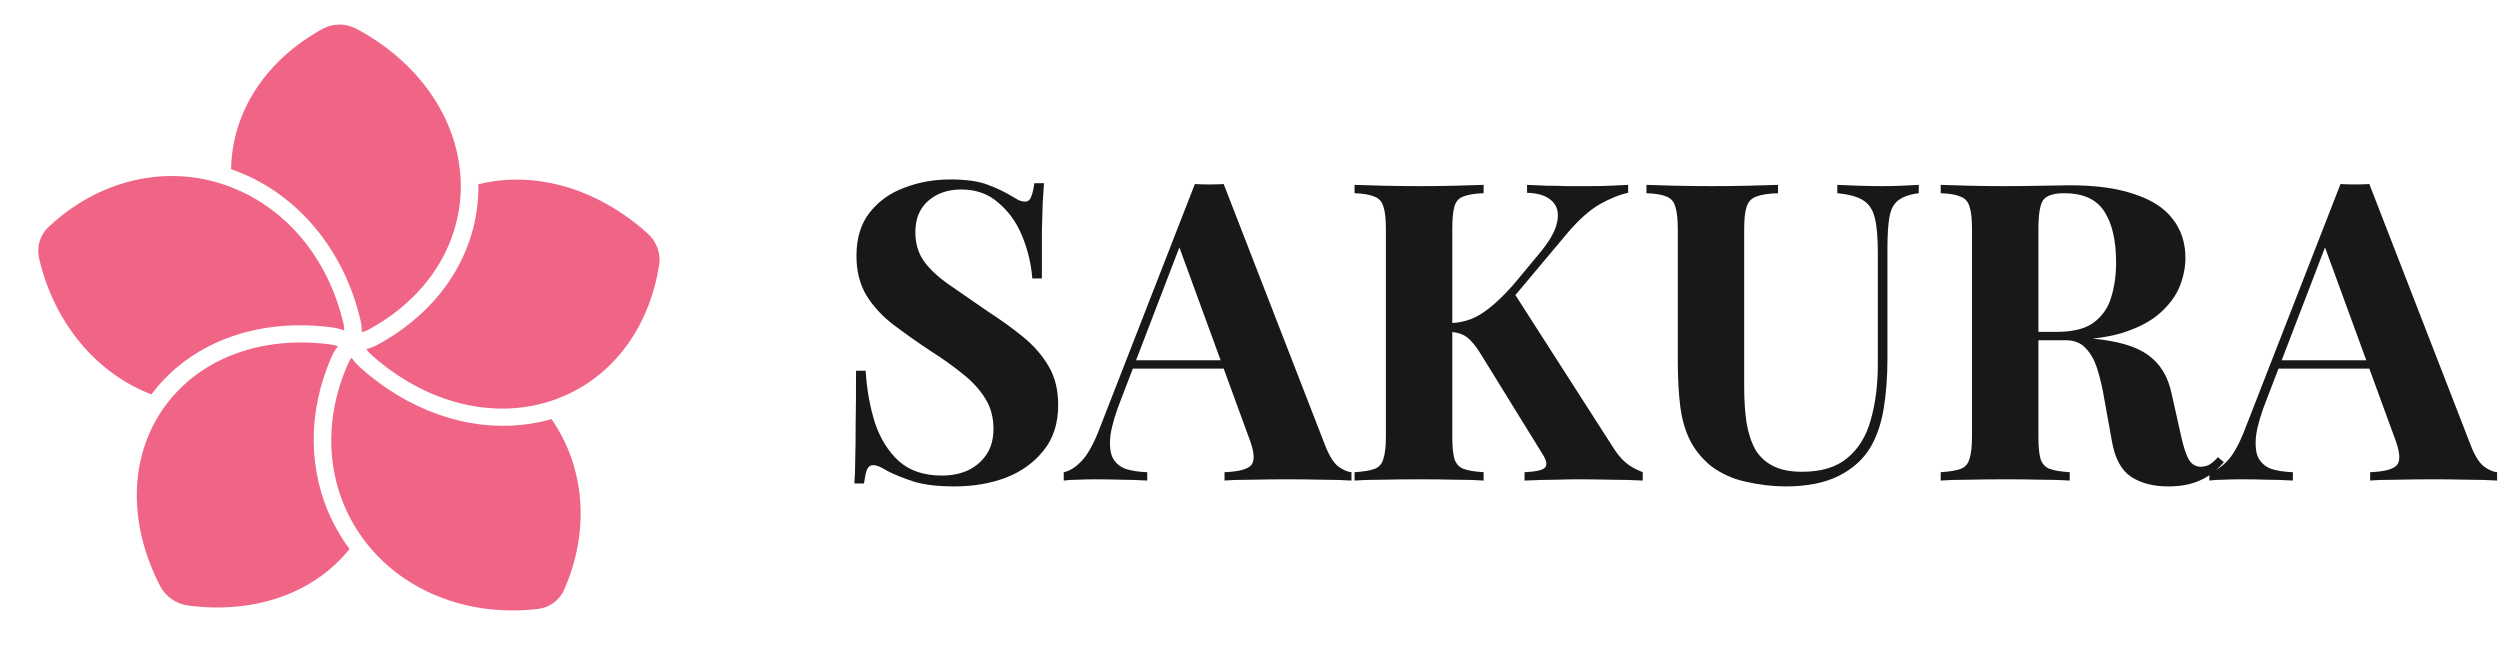
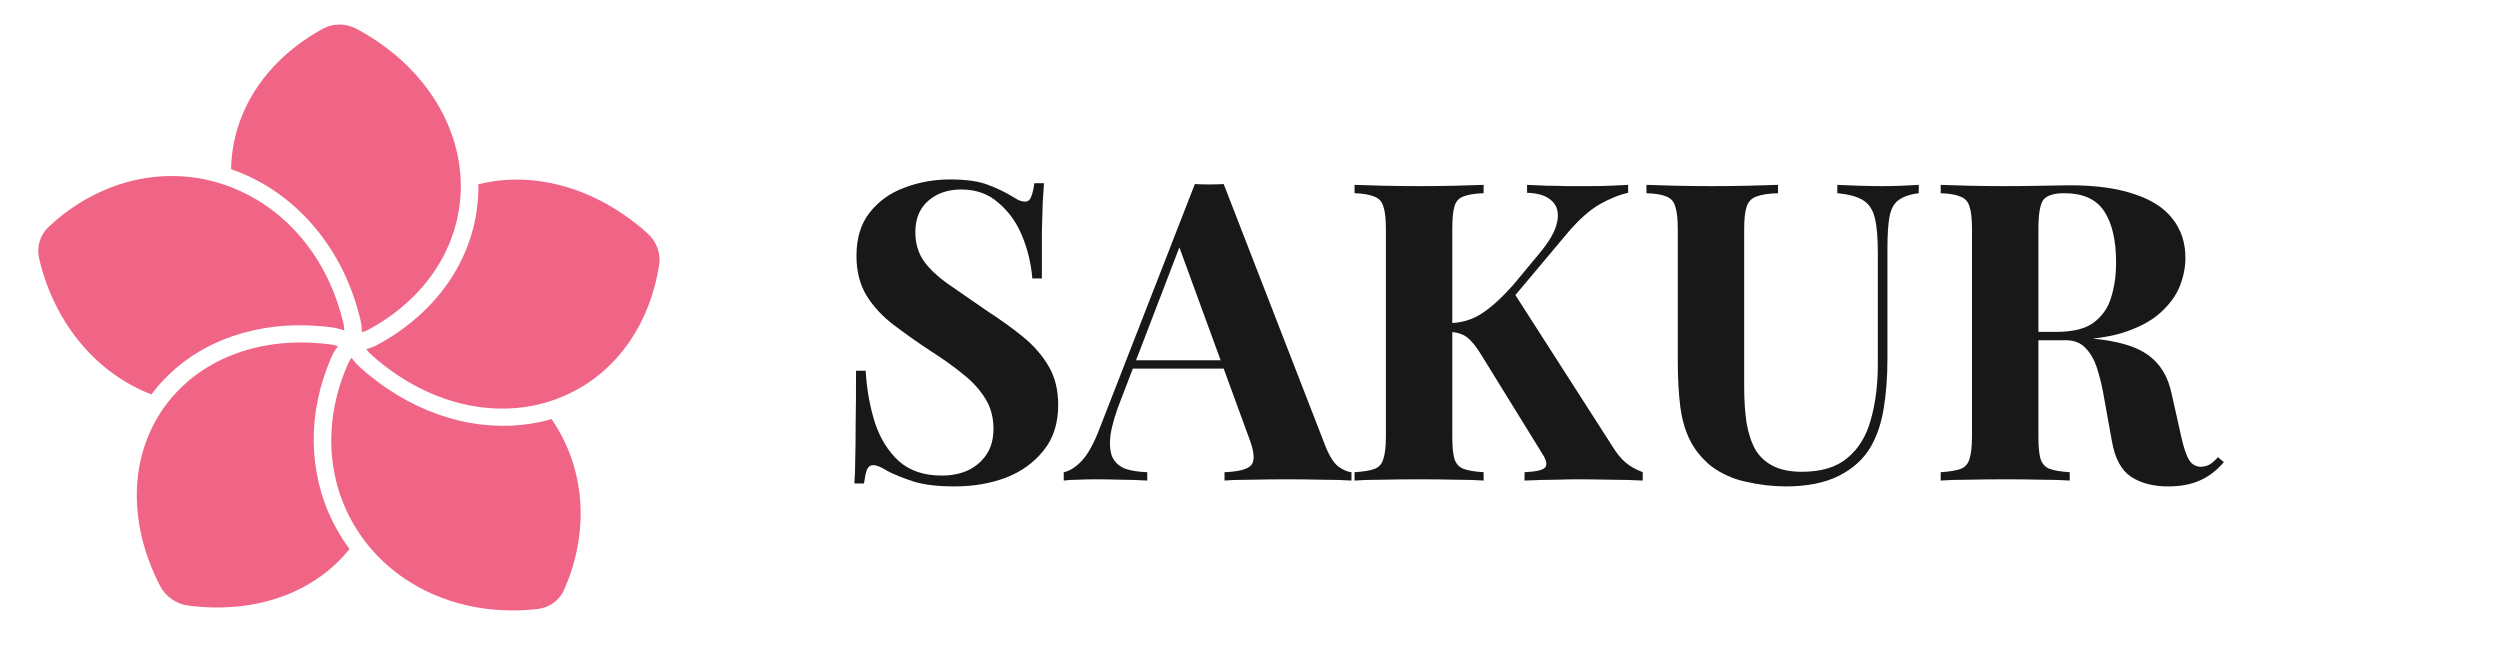
<svg xmlns="http://www.w3.org/2000/svg" width="149" height="40" viewBox="0 0 149 40" fill="none">
  <path d="M20.832 32.72C18.724 35.356 15.167 36.612 11.204 36.089C10.499 35.995 9.86 35.544 9.537 34.914C7.708 31.367 7.697 27.606 9.478 24.733C9.537 24.639 9.594 24.548 9.654 24.459C9.69 24.406 9.727 24.358 9.762 24.305L9.768 24.297C9.874 24.145 9.984 24.001 10.1 23.86C12.172 21.297 15.622 20.053 19.474 20.501C19.55 20.508 19.625 20.518 19.699 20.528C19.851 20.549 19.999 20.584 20.143 20.636C20.111 20.671 20.084 20.71 20.058 20.749C19.942 20.902 19.845 21.072 19.768 21.25C19.762 21.258 19.761 21.266 19.756 21.274C19.609 21.613 19.48 21.951 19.364 22.294L19.362 22.296C19.262 22.578 19.178 22.861 19.102 23.145C18.203 26.528 18.806 29.986 20.832 32.72Z" fill="#F06586" />
  <path d="M20.518 19.698C20.471 19.679 20.426 19.665 20.377 19.648C20.189 19.586 19.991 19.538 19.79 19.512C19.782 19.511 19.772 19.508 19.762 19.509L19.759 19.507C19.377 19.46 18.997 19.423 18.623 19.406C18.32 19.388 18.017 19.382 17.718 19.388L17.715 19.386C14.109 19.435 10.964 20.904 9.026 23.509C5.715 22.234 3.231 19.242 2.332 15.41C2.173 14.728 2.381 14.014 2.876 13.545C4.342 12.16 6.049 11.229 7.832 10.787C9.446 10.387 11.123 10.387 12.745 10.82C12.917 10.867 13.088 10.918 13.26 10.973C13.263 10.975 13.271 10.976 13.274 10.978C13.457 11.036 13.639 11.102 13.817 11.173C14.506 11.443 15.159 11.786 15.77 12.197C18.016 13.71 19.676 16.119 20.411 19.04C20.432 19.11 20.449 19.186 20.468 19.26C20.503 19.405 20.518 19.553 20.518 19.698Z" fill="#F06586" />
  <path d="M22.163 19.535C22.099 19.573 22.037 19.608 21.972 19.641C21.843 19.712 21.705 19.765 21.564 19.803C21.566 19.756 21.565 19.707 21.562 19.66C21.556 19.466 21.532 19.268 21.486 19.075C21.484 19.066 21.482 19.056 21.478 19.049C21.391 18.679 21.29 18.315 21.176 17.963C21.082 17.673 20.983 17.388 20.87 17.113C19.92 14.708 18.342 12.715 16.34 11.366C15.547 10.832 14.686 10.398 13.772 10.082C13.83 6.656 15.857 3.552 19.262 1.703C19.866 1.377 20.634 1.384 21.266 1.725C21.677 1.945 22.069 2.181 22.445 2.434C25.32 4.37 27.128 7.187 27.419 10.221C27.438 10.396 27.451 10.566 27.458 10.741C27.459 10.746 27.458 10.753 27.459 10.758C27.466 10.944 27.466 11.127 27.46 11.313C27.38 14.66 25.438 17.688 22.163 19.535Z" fill="#F06586" />
  <path d="M32.039 36.299C29.105 36.631 26.323 35.971 24.135 34.498C23.398 34.002 22.727 33.413 22.142 32.735C22.023 32.602 21.909 32.46 21.797 32.316C21.794 32.314 21.79 32.307 21.787 32.305C21.668 32.153 21.559 31.998 21.451 31.84C19.503 28.99 19.202 25.33 20.651 21.893C20.675 21.825 20.706 21.76 20.734 21.694C20.792 21.563 20.864 21.437 20.953 21.323C20.982 21.363 21.011 21.403 21.043 21.444C21.163 21.602 21.301 21.752 21.453 21.887C21.459 21.891 21.463 21.897 21.469 21.901C21.759 22.162 22.055 22.406 22.36 22.639C22.598 22.824 22.839 22.998 23.086 23.164L23.115 23.184C24.67 24.227 26.348 24.912 28.044 25.208C29.67 25.493 31.31 25.428 32.873 24.978C34.88 27.885 35.167 31.649 33.618 35.16C33.343 35.784 32.738 36.219 32.039 36.299Z" fill="#F06586" />
  <path d="M37.569 20.29C36.496 21.883 35.011 23.086 33.224 23.756C33.066 23.82 32.899 23.877 32.731 23.93C32.726 23.931 32.721 23.932 32.716 23.933C32.537 23.99 32.358 24.04 32.174 24.085C28.903 24.886 25.269 23.868 22.311 21.301L22.308 21.299C22.249 21.247 22.192 21.197 22.134 21.145C22.018 21.044 21.921 20.929 21.831 20.808C21.878 20.795 21.925 20.782 21.973 20.77C22.157 20.712 22.34 20.636 22.511 20.541C22.515 20.54 22.519 20.535 22.524 20.534C22.855 20.352 23.175 20.163 23.485 19.962L23.487 19.96C23.733 19.797 23.972 19.626 24.2 19.452C25.238 18.665 26.105 17.752 26.784 16.743C27.934 15.036 28.543 13.061 28.509 10.982C31.314 10.277 34.392 10.916 37.085 12.73C37.605 13.08 38.109 13.472 38.593 13.907C39.129 14.386 39.395 15.107 39.288 15.784C39.023 17.484 38.43 19.011 37.569 20.29Z" fill="#F06586" />
-   <path d="M141.212 10.969L147.26 26.55C147.492 27.148 147.75 27.563 148.032 27.795C148.33 28.011 148.596 28.127 148.828 28.143V28.641C148.33 28.608 147.741 28.591 147.061 28.591C146.397 28.575 145.725 28.567 145.045 28.567C144.281 28.567 143.56 28.575 142.879 28.591C142.199 28.591 141.66 28.608 141.261 28.641V28.143C142.108 28.11 142.639 27.969 142.854 27.72C143.087 27.455 143.037 26.899 142.705 26.053L138.473 14.478L138.922 13.831L135.138 23.688C134.773 24.601 134.549 25.347 134.466 25.928C134.4 26.509 134.441 26.957 134.59 27.272C134.756 27.587 135.014 27.812 135.362 27.944C135.727 28.061 136.159 28.127 136.656 28.143V28.641C136.109 28.608 135.586 28.591 135.088 28.591C134.59 28.575 134.084 28.567 133.57 28.567C133.205 28.567 132.856 28.575 132.525 28.591C132.209 28.591 131.927 28.608 131.678 28.641V28.143C132.027 28.077 132.383 27.853 132.749 27.471C133.114 27.09 133.47 26.442 133.819 25.53L139.494 10.969C139.76 10.985 140.042 10.993 140.34 10.993C140.656 10.993 140.946 10.985 141.212 10.969ZM142.954 21.473V21.97H135.536L135.785 21.473H142.954Z" fill="#181818" />
  <path d="M115.665 11.018C116.079 11.035 116.635 11.051 117.332 11.068C118.046 11.085 118.751 11.093 119.448 11.093C120.245 11.093 121.016 11.085 121.763 11.068C122.51 11.051 123.041 11.043 123.356 11.043C124.899 11.043 126.177 11.217 127.189 11.566C128.218 11.898 128.981 12.387 129.479 13.034C129.994 13.682 130.251 14.461 130.251 15.374C130.251 15.938 130.135 16.511 129.902 17.092C129.67 17.656 129.272 18.187 128.707 18.685C128.16 19.166 127.405 19.556 126.442 19.855C125.48 20.137 124.269 20.278 122.808 20.278H120.419V19.78H122.559C123.538 19.78 124.277 19.597 124.775 19.232C125.289 18.851 125.638 18.353 125.82 17.739C126.019 17.108 126.119 16.411 126.119 15.648C126.119 14.337 125.887 13.325 125.422 12.611C124.957 11.881 124.161 11.516 123.032 11.516C122.385 11.516 121.962 11.657 121.763 11.939C121.58 12.221 121.489 12.794 121.489 13.657V26.003C121.489 26.6 121.531 27.048 121.614 27.347C121.713 27.645 121.896 27.845 122.161 27.944C122.427 28.044 122.825 28.11 123.356 28.143V28.641C122.908 28.608 122.344 28.591 121.663 28.591C120.983 28.575 120.294 28.567 119.597 28.567C118.801 28.567 118.046 28.575 117.332 28.591C116.635 28.591 116.079 28.608 115.665 28.641V28.143C116.196 28.11 116.594 28.044 116.859 27.944C117.125 27.845 117.299 27.645 117.382 27.347C117.482 27.048 117.531 26.6 117.531 26.003V13.657C117.531 13.043 117.482 12.595 117.382 12.313C117.299 12.014 117.117 11.815 116.834 11.715C116.569 11.599 116.179 11.533 115.665 11.516V11.018ZM120.369 19.855C121.083 19.871 121.696 19.904 122.211 19.954C122.742 20.004 123.207 20.054 123.605 20.104C124.003 20.137 124.36 20.162 124.675 20.178C126.185 20.311 127.297 20.634 128.011 21.149C128.741 21.663 129.214 22.435 129.429 23.464L130.002 26.028C130.151 26.691 130.309 27.156 130.475 27.422C130.641 27.687 130.881 27.82 131.197 27.82C131.412 27.803 131.587 27.753 131.719 27.67C131.869 27.571 132.026 27.43 132.192 27.247L132.541 27.546C132.093 28.06 131.611 28.425 131.097 28.641C130.583 28.873 129.96 28.99 129.23 28.99C128.334 28.99 127.596 28.799 127.015 28.417C126.434 28.035 126.052 27.33 125.87 26.301L125.422 23.812C125.306 23.115 125.165 22.51 124.999 21.995C124.833 21.464 124.6 21.049 124.302 20.751C124.02 20.435 123.621 20.278 123.107 20.278H120.419L120.369 19.855Z" fill="#181818" />
  <path d="M114.358 11.018V11.516C113.827 11.582 113.42 11.723 113.138 11.939C112.873 12.138 112.699 12.462 112.616 12.91C112.533 13.358 112.491 13.989 112.491 14.802V21.398C112.491 22.477 112.416 23.464 112.267 24.36C112.118 25.256 111.852 26.028 111.471 26.675C111.039 27.388 110.409 27.953 109.579 28.367C108.749 28.782 107.695 28.99 106.418 28.99C105.654 28.99 104.874 28.898 104.078 28.716C103.281 28.55 102.568 28.226 101.937 27.745C101.406 27.297 101 26.791 100.718 26.227C100.435 25.663 100.245 24.999 100.145 24.235C100.046 23.456 99.996 22.535 99.996 21.473V13.657C99.996 13.043 99.946 12.595 99.846 12.313C99.763 12.014 99.589 11.815 99.324 11.715C99.058 11.599 98.66 11.533 98.129 11.516V11.018C98.544 11.035 99.1 11.051 99.797 11.068C100.51 11.085 101.249 11.093 102.012 11.093C102.775 11.093 103.505 11.085 104.202 11.068C104.916 11.051 105.505 11.035 105.97 11.018V11.516C105.405 11.533 104.974 11.599 104.675 11.715C104.393 11.815 104.202 12.014 104.103 12.313C104.003 12.595 103.953 13.043 103.953 13.657V23.041C103.953 23.87 104.003 24.609 104.103 25.256C104.219 25.887 104.401 26.418 104.65 26.849C104.916 27.264 105.273 27.579 105.721 27.795C106.169 28.011 106.725 28.118 107.388 28.118C108.55 28.118 109.454 27.845 110.102 27.297C110.765 26.749 111.23 25.994 111.495 25.032C111.778 24.053 111.919 22.933 111.919 21.672V15.1C111.919 14.188 111.861 13.491 111.744 13.009C111.628 12.512 111.396 12.155 111.047 11.939C110.716 11.723 110.201 11.582 109.504 11.516V11.018C109.819 11.035 110.234 11.051 110.749 11.068C111.263 11.085 111.744 11.093 112.192 11.093C112.591 11.093 112.981 11.085 113.362 11.068C113.761 11.051 114.092 11.035 114.358 11.018Z" fill="#181818" />
  <path d="M97.036 11.018V11.491C96.505 11.607 95.933 11.84 95.319 12.188C94.721 12.537 94.091 13.101 93.427 13.881L88.747 19.456L90.191 17.39L96.115 26.625C96.347 27.007 96.596 27.314 96.862 27.546C97.127 27.778 97.476 27.977 97.907 28.143V28.641C97.326 28.608 96.679 28.591 95.966 28.591C95.252 28.575 94.605 28.567 94.024 28.567C93.676 28.567 93.253 28.575 92.755 28.591C92.257 28.591 91.626 28.608 90.863 28.641V28.143C91.543 28.11 91.95 28.019 92.083 27.869C92.232 27.704 92.174 27.422 91.909 27.023L88.299 21.174C88.067 20.792 87.86 20.51 87.677 20.328C87.495 20.128 87.312 19.996 87.129 19.929C86.947 19.846 86.706 19.797 86.408 19.78V19.257C87.138 19.241 87.785 19.041 88.349 18.66C88.93 18.278 89.561 17.697 90.241 16.917L91.709 15.15C92.34 14.403 92.705 13.765 92.805 13.234C92.921 12.686 92.813 12.263 92.481 11.964C92.166 11.665 91.676 11.508 91.013 11.491V11.018C91.427 11.035 91.817 11.051 92.182 11.068C92.564 11.068 92.954 11.076 93.352 11.093C93.767 11.093 94.215 11.093 94.696 11.093C95.178 11.093 95.609 11.085 95.991 11.068C96.389 11.051 96.737 11.035 97.036 11.018ZM88.424 11.018V11.516C87.893 11.533 87.486 11.599 87.204 11.715C86.939 11.815 86.764 12.014 86.681 12.313C86.598 12.595 86.557 13.043 86.557 13.657V26.003C86.557 26.6 86.598 27.048 86.681 27.347C86.781 27.645 86.963 27.845 87.229 27.944C87.495 28.044 87.893 28.11 88.424 28.143V28.641C87.976 28.608 87.412 28.591 86.731 28.591C86.051 28.575 85.362 28.567 84.665 28.567C83.869 28.567 83.114 28.575 82.4 28.591C81.703 28.591 81.147 28.608 80.732 28.641V28.143C81.263 28.11 81.662 28.044 81.927 27.944C82.193 27.845 82.367 27.645 82.45 27.347C82.549 27.048 82.599 26.6 82.599 26.003V13.657C82.599 13.043 82.549 12.595 82.45 12.313C82.367 12.014 82.184 11.815 81.902 11.715C81.637 11.599 81.247 11.533 80.732 11.516V11.018C81.147 11.035 81.703 11.051 82.4 11.068C83.114 11.085 83.869 11.093 84.665 11.093C85.362 11.093 86.051 11.085 86.731 11.068C87.412 11.051 87.976 11.035 88.424 11.018Z" fill="#181818" />
  <path d="M72.931 10.969L78.98 26.55C79.212 27.148 79.469 27.563 79.751 27.795C80.05 28.011 80.316 28.127 80.548 28.143V28.641C80.05 28.608 79.461 28.591 78.781 28.591C78.117 28.575 77.445 28.567 76.764 28.567C76.001 28.567 75.279 28.575 74.599 28.591C73.919 28.591 73.379 28.608 72.981 28.641V28.143C73.827 28.11 74.358 27.969 74.574 27.72C74.806 27.455 74.757 26.899 74.425 26.053L70.193 14.478L70.641 13.831L66.858 23.688C66.493 24.601 66.269 25.347 66.186 25.928C66.119 26.509 66.161 26.957 66.31 27.272C66.476 27.587 66.733 27.812 67.082 27.944C67.447 28.061 67.878 28.127 68.376 28.143V28.641C67.829 28.608 67.306 28.591 66.808 28.591C66.31 28.575 65.804 28.567 65.29 28.567C64.925 28.567 64.576 28.575 64.244 28.591C63.929 28.591 63.647 28.608 63.398 28.641V28.143C63.746 28.077 64.103 27.853 64.468 27.471C64.833 27.09 65.19 26.442 65.539 25.53L71.214 10.969C71.479 10.985 71.761 10.993 72.06 10.993C72.375 10.993 72.666 10.985 72.931 10.969ZM74.674 21.473V21.97H67.256L67.505 21.473H74.674Z" fill="#181818" />
  <path d="M56.621 10.695C57.6 10.695 58.355 10.803 58.886 11.019C59.417 11.218 59.873 11.434 60.255 11.666C60.454 11.782 60.612 11.874 60.728 11.94C60.861 11.99 60.985 12.015 61.101 12.015C61.267 12.015 61.383 11.923 61.45 11.741C61.533 11.558 61.599 11.284 61.649 10.919H62.221C62.205 11.235 62.18 11.616 62.147 12.064C62.13 12.496 62.114 13.068 62.097 13.782C62.097 14.495 62.097 15.433 62.097 16.595H61.525C61.458 15.732 61.259 14.894 60.927 14.081C60.595 13.268 60.122 12.604 59.508 12.089C58.911 11.558 58.172 11.293 57.293 11.293C56.496 11.293 55.841 11.517 55.327 11.965C54.812 12.413 54.555 13.035 54.555 13.832C54.555 14.495 54.721 15.068 55.053 15.549C55.385 16.014 55.866 16.47 56.496 16.918C57.144 17.366 57.924 17.905 58.836 18.536C59.633 19.05 60.346 19.565 60.977 20.079C61.608 20.594 62.114 21.174 62.495 21.822C62.877 22.469 63.068 23.241 63.068 24.137C63.068 25.232 62.777 26.136 62.197 26.85C61.632 27.563 60.886 28.103 59.956 28.468C59.027 28.816 58.007 28.99 56.895 28.99C55.866 28.99 55.044 28.891 54.431 28.692C53.817 28.492 53.302 28.285 52.887 28.069C52.522 27.837 52.24 27.721 52.041 27.721C51.875 27.721 51.751 27.812 51.668 27.995C51.601 28.177 51.543 28.451 51.493 28.816H50.921C50.954 28.418 50.971 27.953 50.971 27.422C50.987 26.891 50.996 26.203 50.996 25.356C51.012 24.493 51.02 23.406 51.02 22.096H51.593C51.659 23.191 51.842 24.22 52.141 25.182C52.456 26.128 52.929 26.891 53.559 27.472C54.206 28.053 55.061 28.343 56.123 28.343C56.704 28.343 57.218 28.244 57.666 28.044C58.131 27.829 58.504 27.514 58.786 27.099C59.069 26.684 59.21 26.169 59.21 25.555C59.21 24.858 59.044 24.253 58.712 23.738C58.397 23.224 57.957 22.743 57.393 22.295C56.845 21.847 56.206 21.39 55.476 20.926C54.696 20.411 53.966 19.897 53.286 19.382C52.605 18.868 52.058 18.279 51.643 17.615C51.245 16.951 51.045 16.163 51.045 15.25C51.045 14.205 51.303 13.35 51.817 12.687C52.348 12.006 53.037 11.508 53.883 11.193C54.746 10.861 55.658 10.695 56.621 10.695Z" fill="#181818" />
</svg>